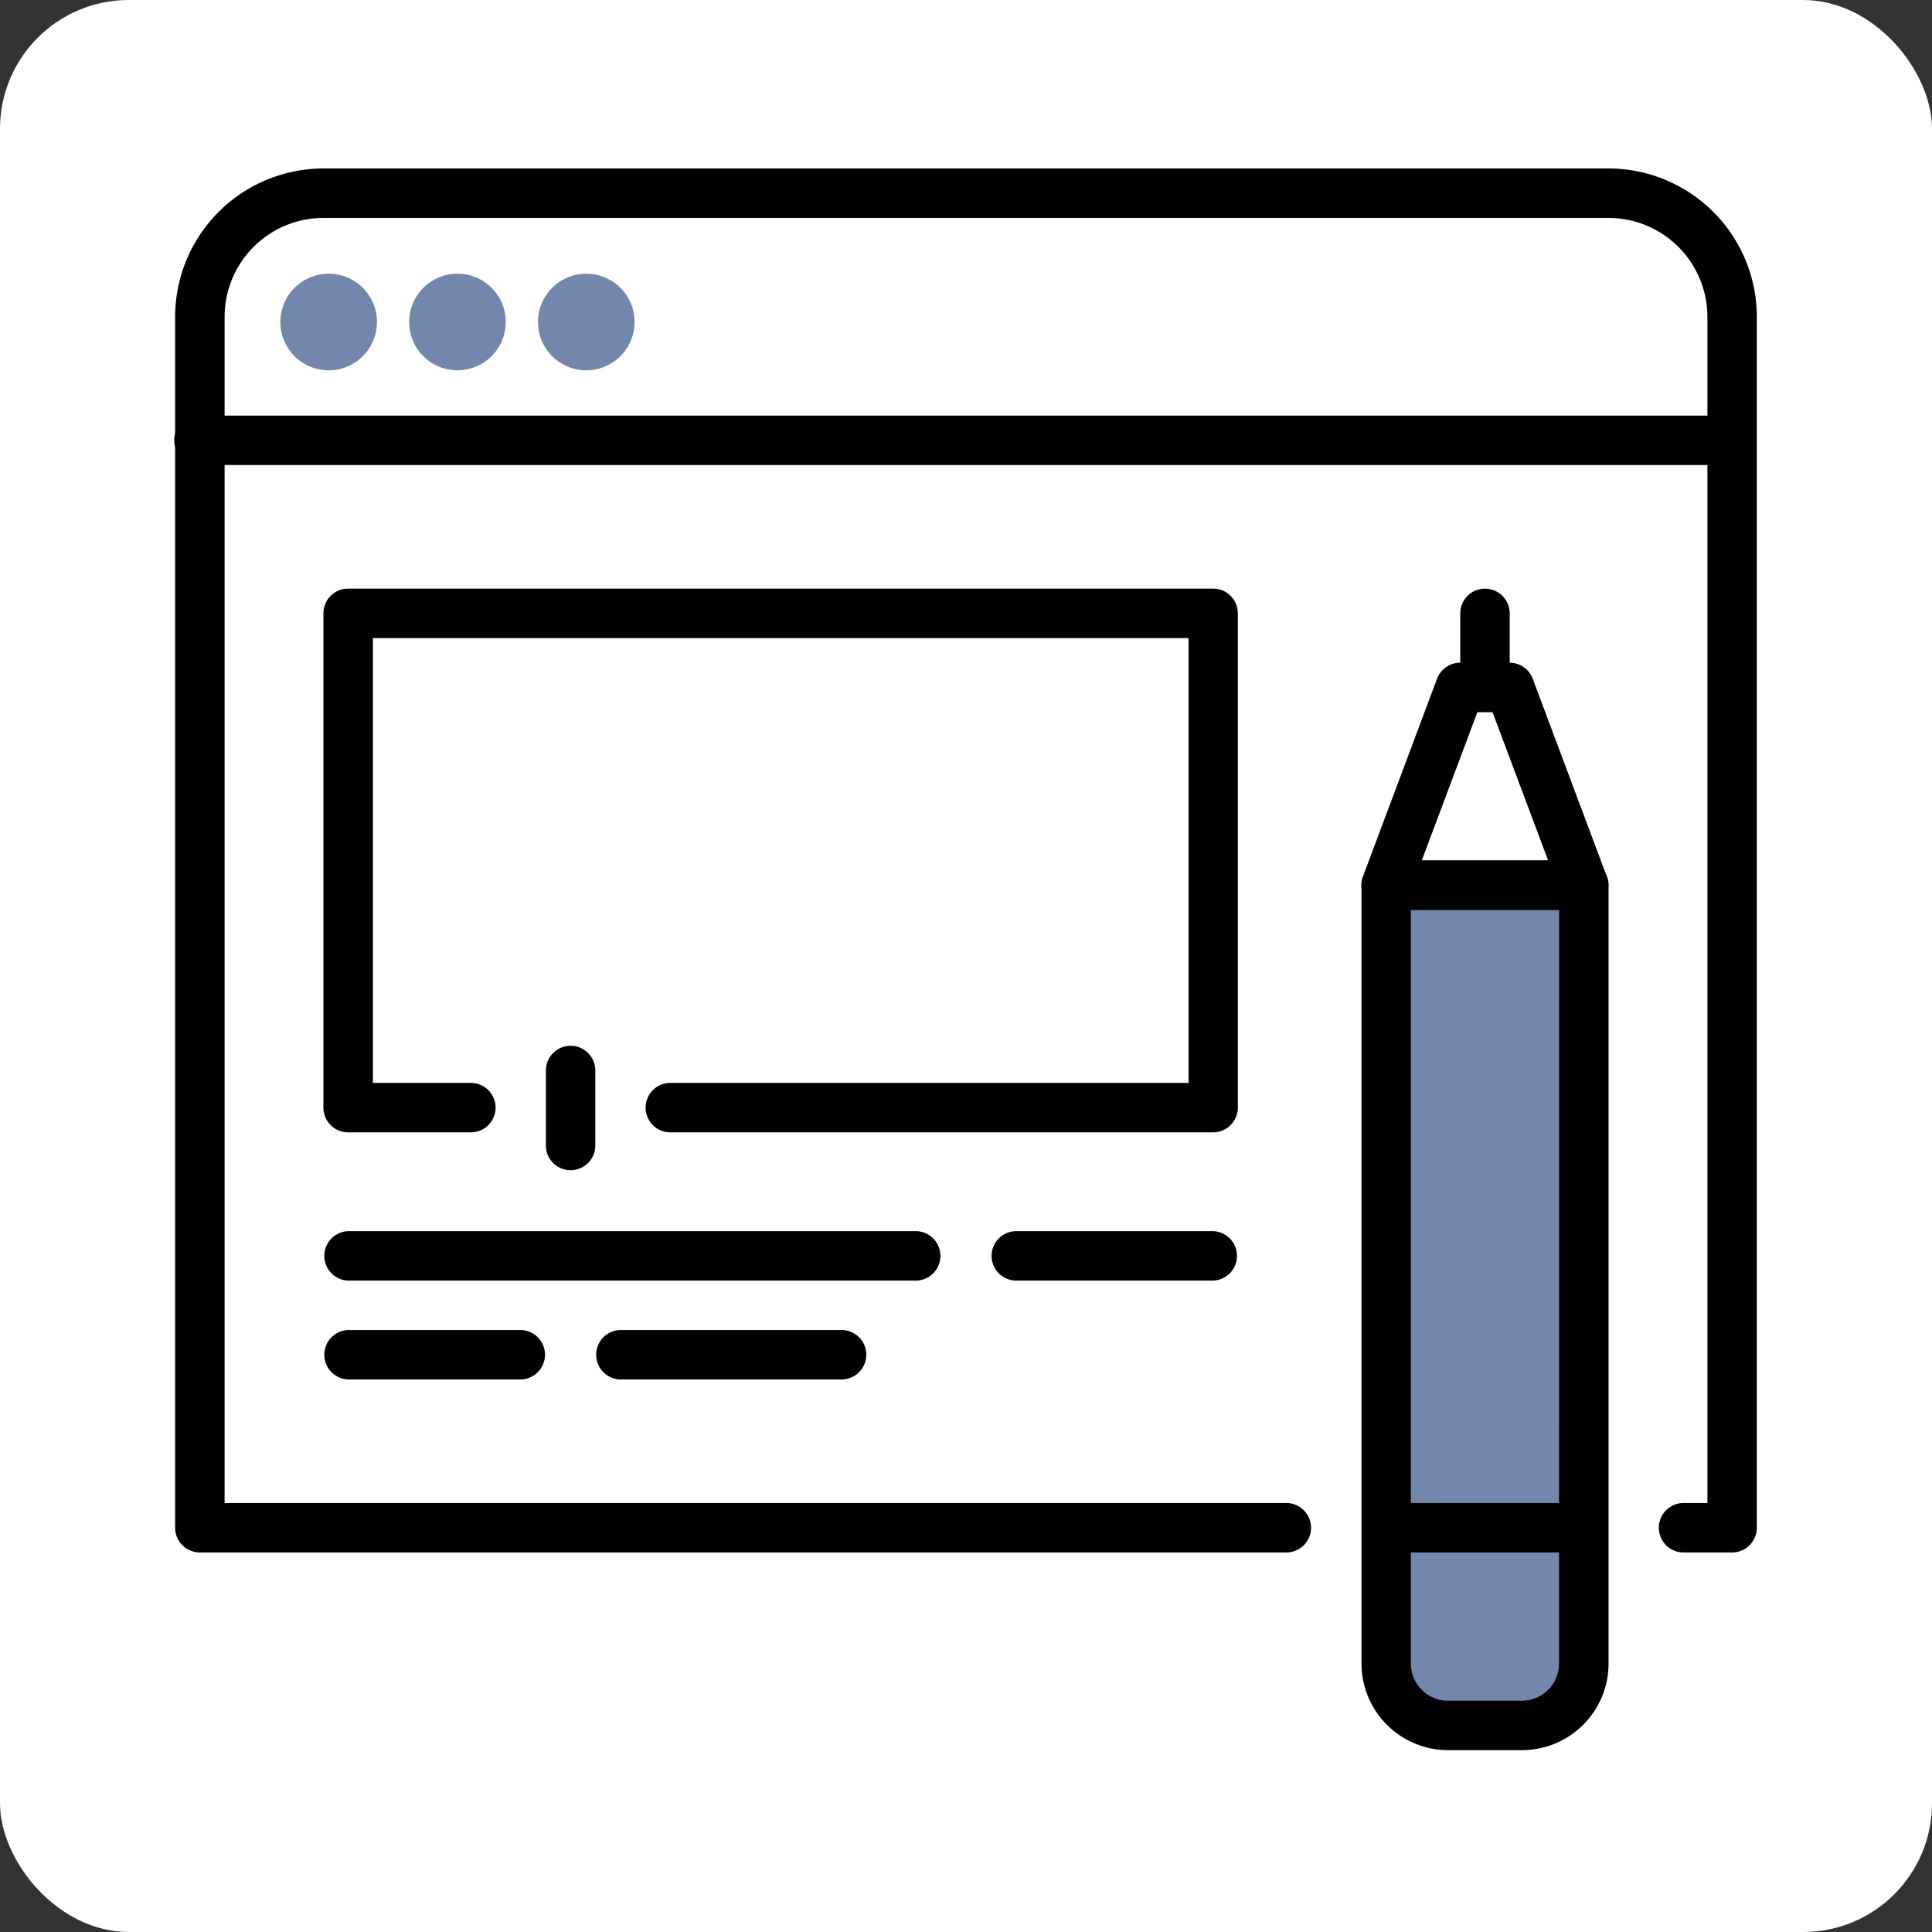
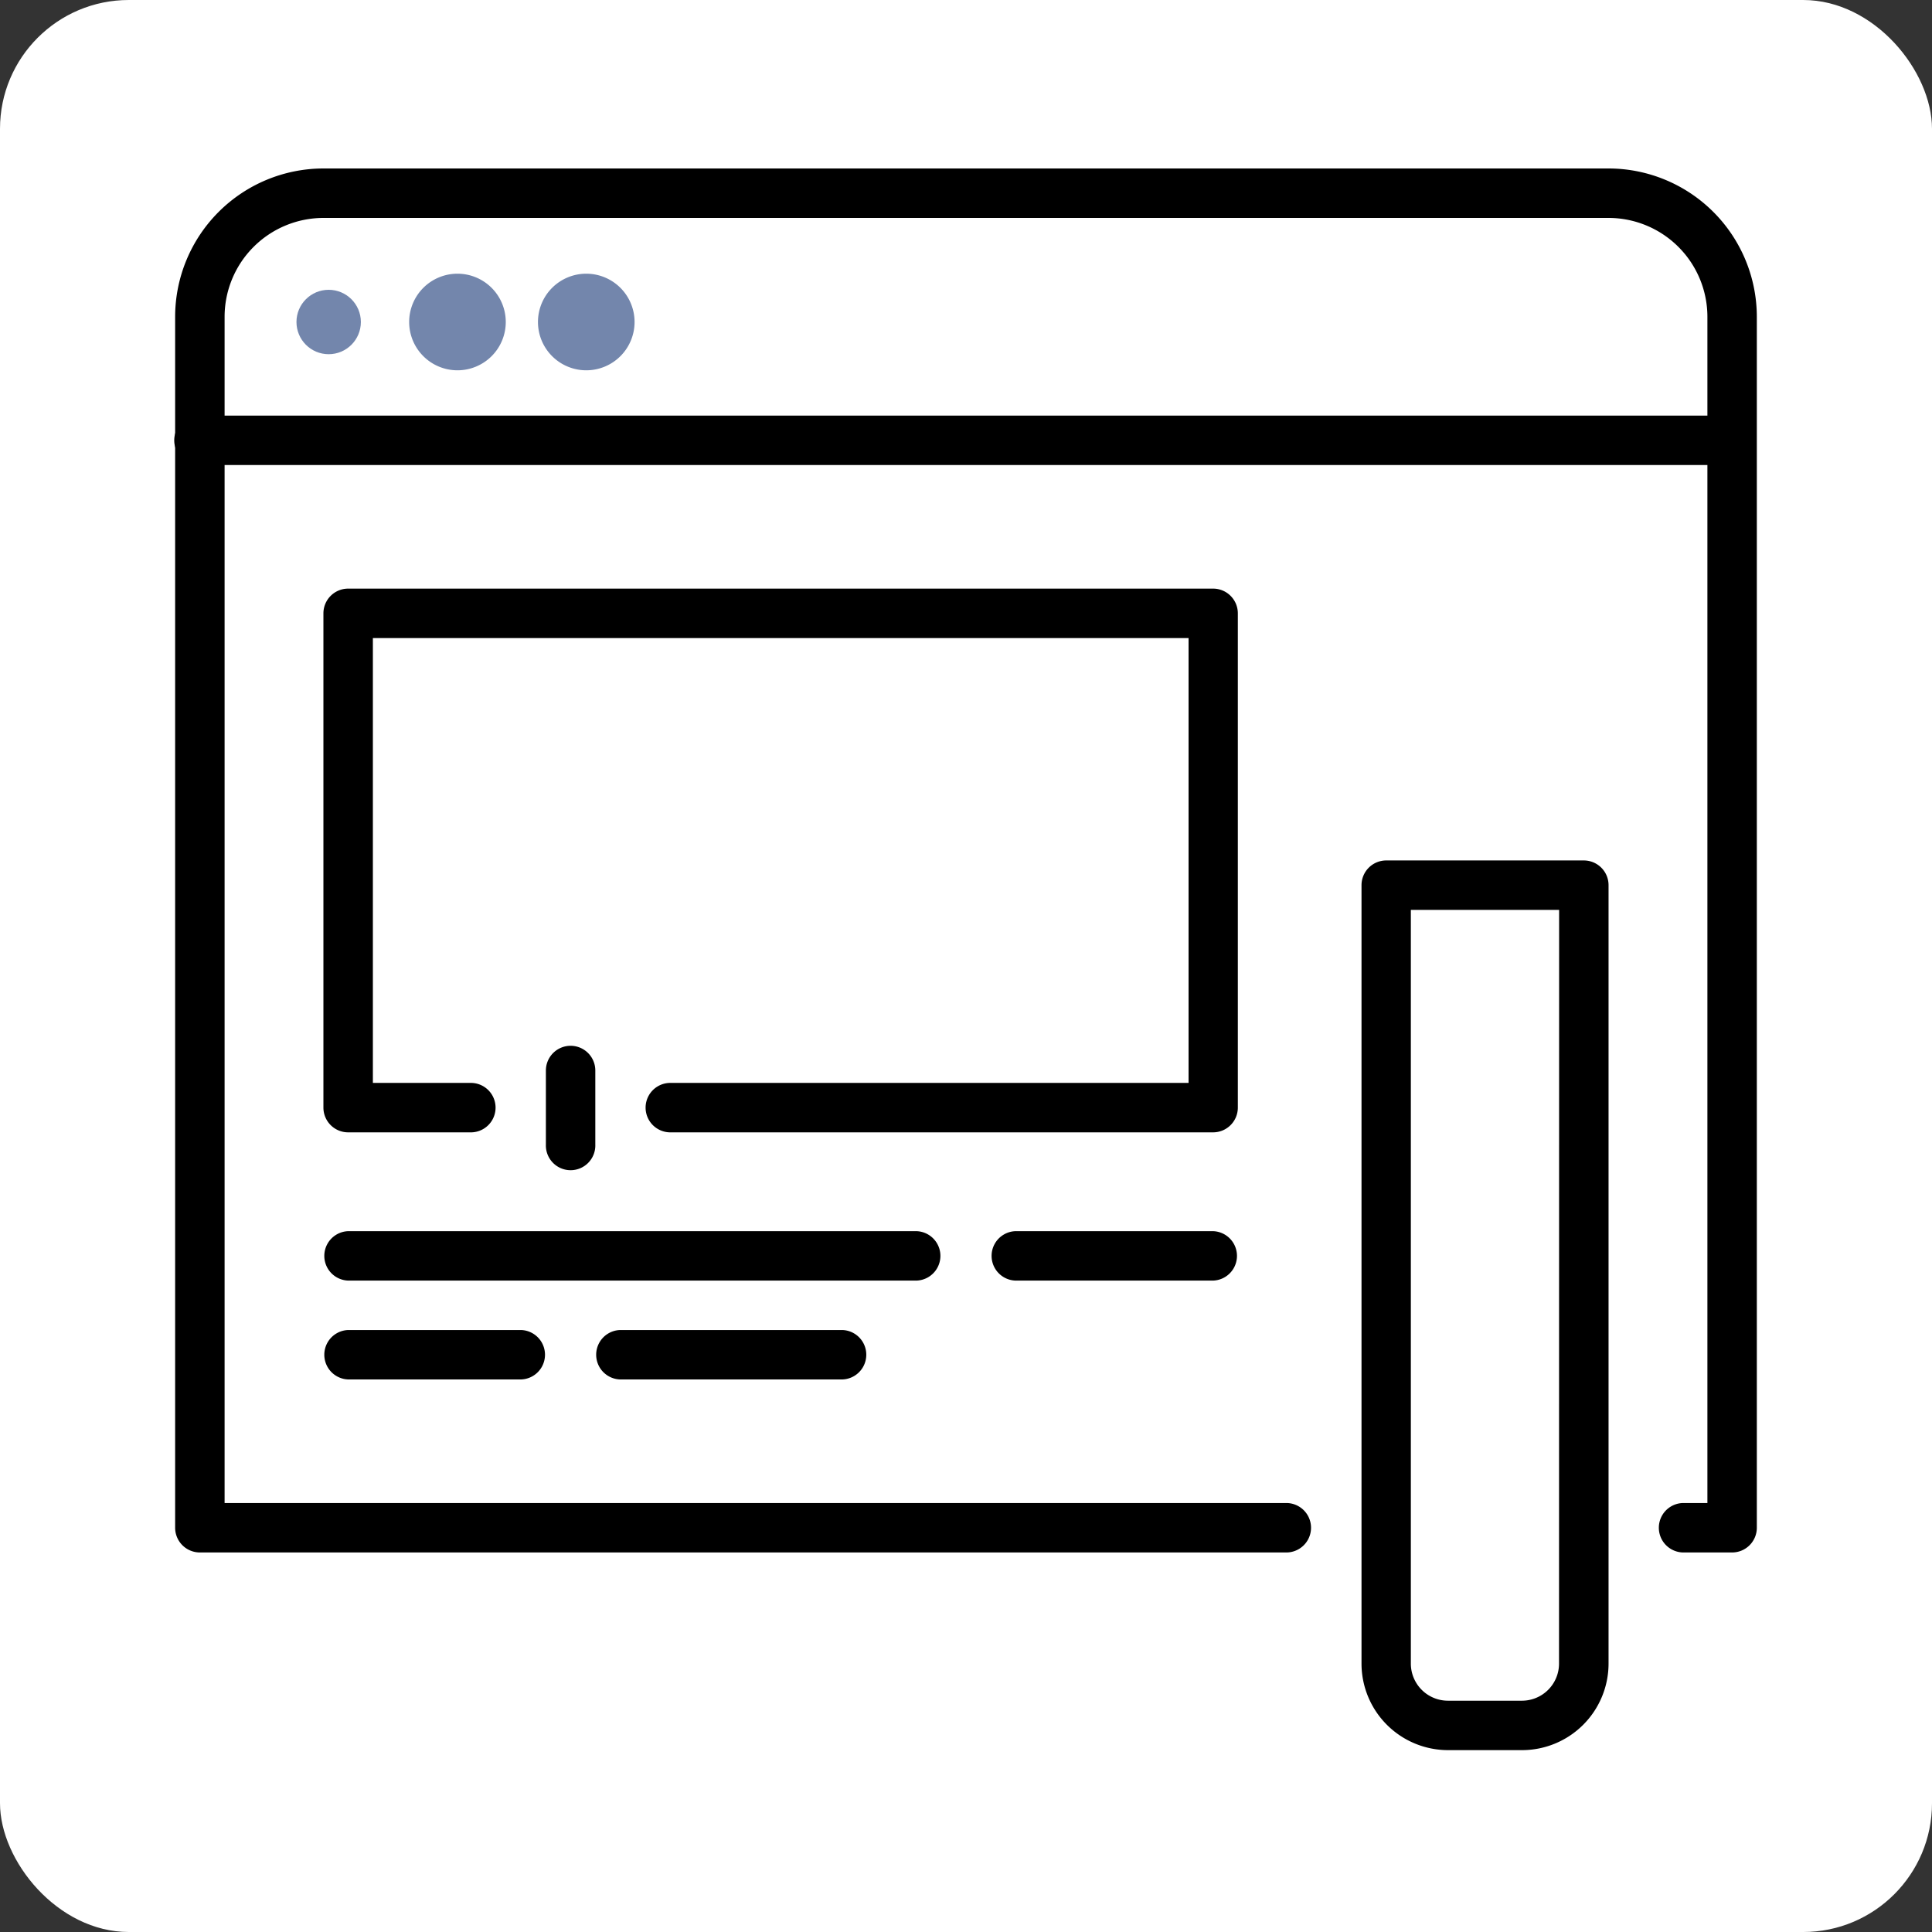
<svg xmlns="http://www.w3.org/2000/svg" width="60" height="60" viewBox="0 0 60 60">
  <rect x="0" y="0" width="60" height="60" fill="#333333" stroke="none" />
  <g id="Group_85151" data-name="Group 85151" transform="translate(-8035 -63)">
    <rect id="Rectangle_14508" data-name="Rectangle 14508" width="60" height="60" rx="4" transform="translate(8035 63)" fill="#fff" />
    <g id="アートワーク_152" data-name="アートワーク 152" transform="translate(8115.02 402.812)">
      <g id="Group_85148" data-name="Group 85148">
        <g id="アートワーク_152-2" data-name="アートワーク 152" transform="translate(-50.02 -310.019)">
          <g id="Group_5645" data-name="Group 5645" transform="translate(-23.793 -23.793)">
            <path id="Path_2921" data-name="Path 2921" d="M51.585,46.213H50.05a.768.768,0,0,1,0-1.535h.768V7.838a3.073,3.073,0,0,0-3.07-3.07H7.838a3.073,3.073,0,0,0-3.07,3.07v36.84h33a.768.768,0,0,1,0,1.535H4a.768.768,0,0,1-.768-.768V7.838A4.61,4.61,0,0,1,7.838,3.232h39.91a4.61,4.61,0,0,1,4.605,4.605V45.445A.768.768,0,0,1,51.585,46.213Z" transform="translate(-4 -4)" />
            <path id="Path_2922" data-name="Path 2922" d="M4,43.232H51.585a.768.768,0,0,1,0,1.535H4a.768.768,0,1,1,0-1.535Z" transform="translate(-4 -36.325)" />
            <circle id="Ellipse_85" data-name="Ellipse 85" cx="1" cy="1" r="1" transform="translate(3 3)" fill="#7386ac" />
-             <path id="Ellipse_85_-_Outline" data-name="Ellipse 85 - Outline" d="M1-.5A1.5,1.5,0,1,1-.5,1,1.5,1.5,0,0,1,1-.5Zm0,2A.5.5,0,1,0,.5,1,.5.5,0,0,0,1,1.5Z" transform="translate(3 3)" fill="#7386ac" />
            <circle id="Ellipse_86" data-name="Ellipse 86" cx="1" cy="1" r="1" transform="translate(7 3)" fill="#7386ac" />
            <path id="Ellipse_86_-_Outline" data-name="Ellipse 86 - Outline" d="M1-.5A1.5,1.5,0,1,1-.5,1,1.5,1.5,0,0,1,1-.5Zm0,2A.5.5,0,1,0,.5,1,.5.5,0,0,0,1,1.5Z" transform="translate(7 3)" fill="#7386ac" />
            <circle id="Ellipse_87" data-name="Ellipse 87" cx="1" cy="1" r="1" transform="translate(11 3)" fill="#7386ac" />
            <path id="Ellipse_87_-_Outline" data-name="Ellipse 87 - Outline" d="M1-.5A1.5,1.5,0,1,1-.5,1,1.5,1.5,0,0,1,1-.5Zm0,2A.5.5,0,1,0,.5,1,.5.5,0,0,0,1,1.5Z" transform="translate(11 3)" fill="#7386ac" />
-             <path id="Path_2923" data-name="Path 2923" d="M196,116v24.176a1.919,1.919,0,0,0,1.919,1.919h2.3a1.919,1.919,0,0,0,1.919-1.919V116Z" transform="translate(-159.16 -94.51)" fill="#7386ac" />
            <path id="Path_2923_-_Outline" data-name="Path 2923 - Outline" d="M196,115.232h6.14a.768.768,0,0,1,.768.768v24.176a2.689,2.689,0,0,1-2.686,2.686h-2.3a2.689,2.689,0,0,1-2.686-2.686V116A.768.768,0,0,1,196,115.232Zm5.373,1.535h-4.605v23.409a1.153,1.153,0,0,0,1.151,1.151h2.3a1.153,1.153,0,0,0,1.151-1.151Z" transform="translate(-159.16 -94.51)" />
-             <path id="Path_2924" data-name="Path 2924" d="M202.14,90.908H196a.768.768,0,0,1-.719-1.037l2.3-6.14a.768.768,0,0,1,.719-.5h1.535a.768.768,0,0,1,.719.5l2.3,6.14a.768.768,0,0,1-.719,1.037Zm-5.033-1.535h3.925l-1.727-4.605h-.471Z" transform="translate(-159.16 -68.65)" />
-             <path id="Path_2925" data-name="Path 2925" d="M196,219.232h6.14a.768.768,0,0,1,0,1.535H196a.768.768,0,0,1,0-1.535Z" transform="translate(-159.16 -178.555)" />
-             <path id="Path_2926" data-name="Path 2926" d="M212,71.233a.768.768,0,0,1,.768.767v2.3a.768.768,0,0,1-1.535,0V72A.768.768,0,0,1,212,71.233Z" transform="translate(-172.09 -58.952)" />
            <path id="Path_2927" data-name="Path 2927" d="M28,175.232H45.653a.768.768,0,0,1,0,1.535H28a.768.768,0,0,1,0-1.535Z" transform="translate(-23.395 -142.997)" />
            <path id="Path_2928" data-name="Path 2928" d="M28,191.232h5.373a.768.768,0,0,1,0,1.535H28a.768.768,0,0,1,0-1.535Z" transform="translate(-23.395 -155.927)" />
            <path id="Path_2929" data-name="Path 2929" d="M136,175.232h6.14a.768.768,0,0,1,0,1.535H136a.768.768,0,0,1,0-1.535Z" transform="translate(-110.672 -142.997)" />
            <path id="Path_2930" data-name="Path 2930" d="M72,191.232h6.908a.768.768,0,0,1,0,1.535H72a.768.768,0,0,1,0-1.535Z" transform="translate(-58.952 -155.927)" />
-             <path id="Path_2931" data-name="Path 2931" d="M54.863,88.118H37.978a.768.768,0,0,1,0-1.535H54.1V72.768H28.768V86.583h3.07a.768.768,0,0,1,0,1.535H28a.768.768,0,0,1-.768-.768V72A.768.768,0,0,1,28,71.232H54.863A.768.768,0,0,1,55.63,72V87.35A.768.768,0,0,1,54.863,88.118Z" transform="translate(-23.395 -58.952)" />
+             <path id="Path_2931" data-name="Path 2931" d="M54.863,88.118H37.978a.768.768,0,0,1,0-1.535H54.1V72.768H28.768V86.583h3.07a.768.768,0,0,1,0,1.535H28a.768.768,0,0,1-.768-.768V72A.768.768,0,0,1,28,71.232H54.863A.768.768,0,0,1,55.63,72V87.35A.768.768,0,0,1,54.863,88.118" transform="translate(-23.395 -58.952)" />
            <path id="Path_2932" data-name="Path 2932" d="M64,145.232a.768.768,0,0,1,.768.768v2.3a.768.768,0,1,1-1.535,0V146A.768.768,0,0,1,64,145.232Z" transform="translate(-52.487 -118.754)" />
          </g>
        </g>
      </g>
    </g>
  </g>
</svg>